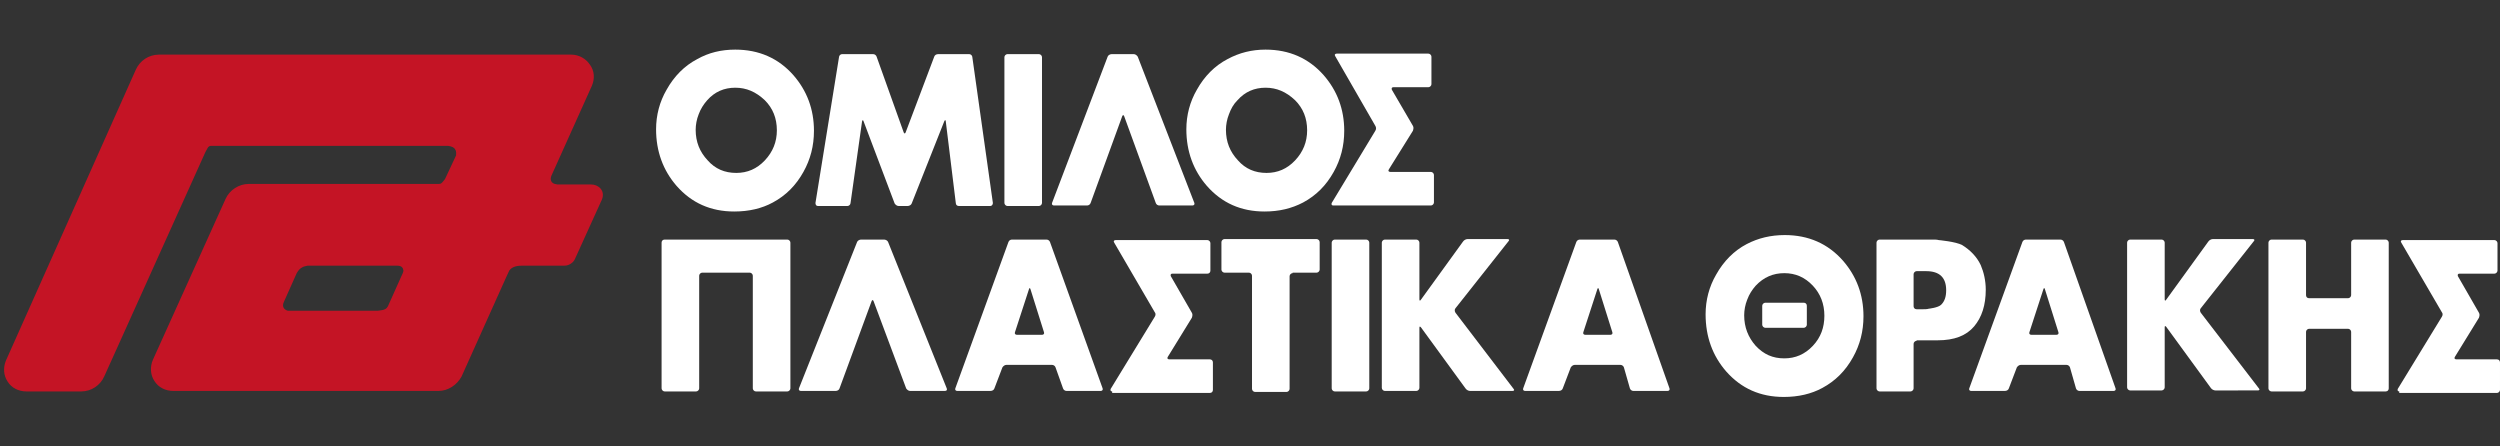
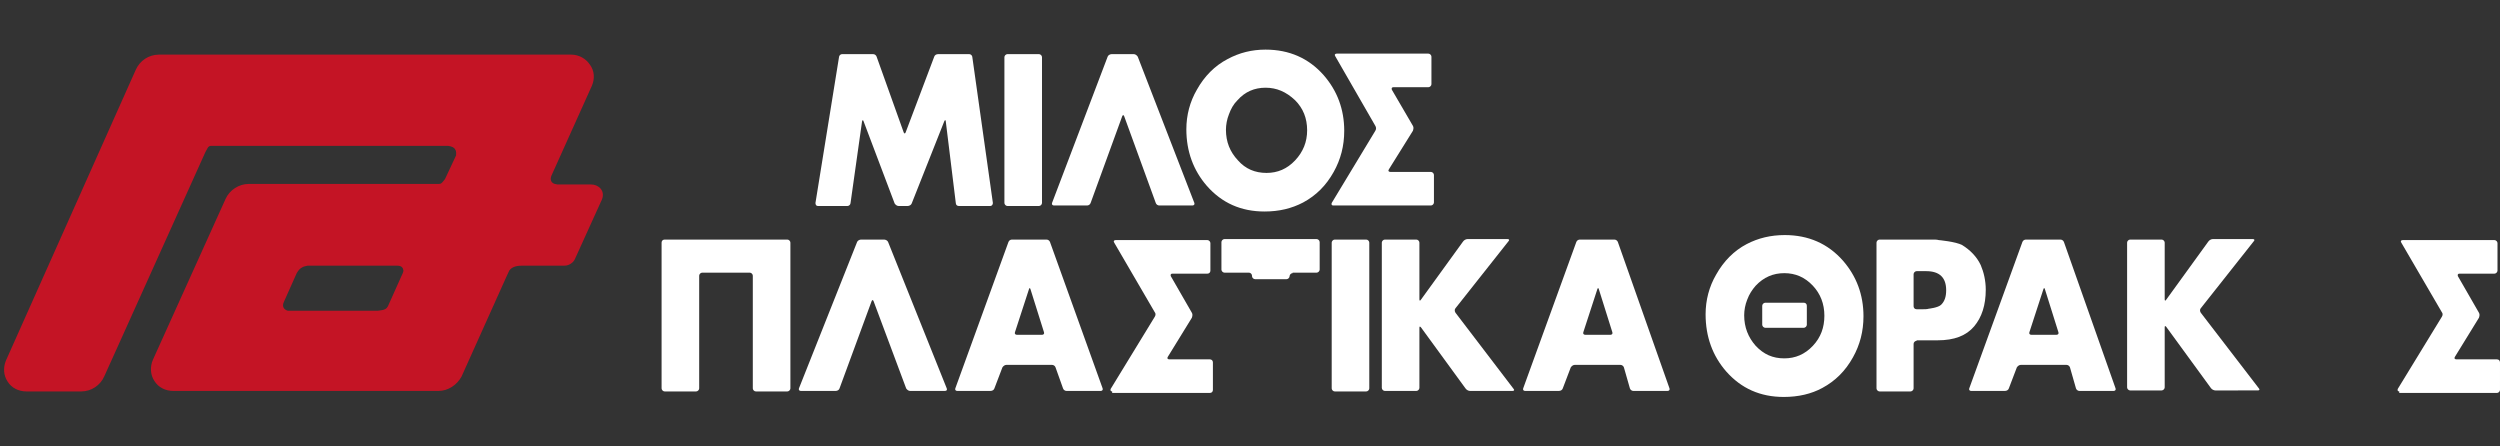
<svg xmlns="http://www.w3.org/2000/svg" version="1.1" id="Layer_1" x="0px" y="0px" viewBox="0 0 498.8 89" style="enable-background:new 0 0 498.8 89;" xml:space="preserve">
  <rect x="0" y="0" width="498.8" height="89" fill="#333333" stroke="none" />
  <style type="text/css">
	.st0{fill:#C41425;}
	.st1{fill:#FFFFFF;}
</style>
  <g>
    <g>
      <g>
        <g>
          <g>
            <g>
              <g>
                <g>
                  <path class="st0" d="M117.9,36.8h-6.7l-0.5-0.1c-0.7-0.2-1-0.8-0.7-1.6l0,0l8.1-18c0.6-1.4,0.5-3-0.4-4.2          c-0.8-1.2-2.2-2-3.7-2H31.7c-2,0-3.8,1.2-4.6,3l-25.9,58c-0.6,1.4-0.5,3,0.3,4.2c0.8,1.3,2.2,2,3.8,2h10.9          c2,0,3.8-1.2,4.6-3l20.2-44.8c0.1-0.2,0.3-0.5,0.5-0.9c0.3-0.3,0.4-0.3,0.8-0.3l47.1,0c0.7,0.1,1.2,0.3,1.4,0.7          c0.3,0.4,0.2,0.9,0.2,1.2l-2.2,4.7c0,0-0.5,0.7-0.8,0.9c0,0-0.2,0.1-0.5,0.1H49.6c-1.9,0-3.8,1.2-4.6,3L30.5,71.8          c-0.6,1.4-0.5,3,0.3,4.2c0.8,1.3,2.2,2,3.8,2h52.9c1.9,0,3.7-1.2,4.6-2.9l8.9-19.8l0.6-1.3l0,0l0,0c0.6-0.9,1.8-1,2.7-1h8.4          c0.8,0,1.7-0.6,2-1.3l5.4-11.9C120.8,38,119.4,36.8,117.9,36.8z M77.4,61.1l-0.2,0.3c-0.2,0.2-0.2,0.2-0.4,0.3          c-0.4,0.2-0.8,0.2-1.4,0.3H58.1h-0.4l-0.3,0c-0.9-0.3-1-0.9-0.9-1.4l0.2-0.5l2.5-5.6c0.3-0.5,0.6-0.9,1-1.1          c0.3-0.2,0.6-0.3,1.2-0.4h17.7l0.1,0c1.3,0,1.2,0.8,1.3,1l-0.1,0.4L77.4,61.1z" />
                </g>
              </g>
            </g>
          </g>
        </g>
      </g>
    </g>
  </g>
  <g>
    <g>
      <g>
-         <path class="st1" d="M146.7,9.9c4.7,0,8.6,1.7,11.6,5.1c2.7,3.1,4.1,6.8,4.1,11.1c0,3-0.7,5.7-2.1,8.2c-1.5,2.7-3.5,4.7-6.1,6.1     c-2.2,1.2-4.8,1.8-7.7,1.8c-4.7,0-8.5-1.7-11.5-5.1c-2.7-3.1-4.1-6.9-4.1-11.3c0-2.8,0.7-5.5,2.1-7.9c1.5-2.7,3.6-4.8,6.1-6.1     C141.4,10.5,143.9,9.9,146.7,9.9z M146.7,17.5c-2.2,0-4.1,0.8-5.6,2.5c-0.7,0.8-1.3,1.7-1.7,2.8c-0.4,1-0.6,2.1-0.6,3.1     c0,2.4,0.8,4.4,2.4,6.1c1.5,1.7,3.4,2.5,5.7,2.5c2.2,0,4.1-0.8,5.7-2.5c1.6-1.7,2.4-3.7,2.4-6c0-2.4-0.8-4.4-2.4-6     C150.8,18.3,148.9,17.5,146.7,17.5z" />
-       </g>
+         </g>
      <g>
        <path class="st1" d="M163.2,41.1c-0.3,0-0.5-0.2-0.5-0.6l4.7-29.1c0-0.3,0.3-0.6,0.6-0.6h6.2c0.3,0,0.6,0.2,0.7,0.5l5.4,15.1     c0.1,0.3,0.3,0.3,0.4,0l5.7-15.1c0.1-0.3,0.4-0.5,0.8-0.5h6.2c0.3,0,0.6,0.3,0.6,0.6l4.1,29.1c0,0.3-0.2,0.6-0.5,0.6h-6.3     c-0.3,0-0.6-0.2-0.6-0.6l-2-16.3c0-0.3-0.2-0.3-0.3,0l-6.5,16.4c-0.1,0.3-0.5,0.5-0.8,0.5h-1.8c-0.3,0-0.6-0.2-0.8-0.5l-6.2-16.4     c-0.1-0.3-0.2-0.3-0.3,0l-2.3,16.3c0,0.3-0.3,0.6-0.6,0.6H163.2z" />
      </g>
      <g>
        <path class="st1" d="M207.3,10.8c0.3,0,0.6,0.3,0.6,0.6v29.1c0,0.3-0.3,0.6-0.6,0.6H201c-0.3,0-0.6-0.3-0.6-0.6V11.4     c0-0.3,0.3-0.6,0.6-0.6H207.3z" />
      </g>
      <g>
        <path class="st1" d="M217.6,40.5c-0.1,0.3-0.4,0.5-0.7,0.5h-6.6c-0.3,0-0.5-0.2-0.4-0.5L221,11.3c0.1-0.3,0.5-0.5,0.8-0.5h4.4     c0.3,0,0.6,0.2,0.8,0.5l11.3,29.2c0.1,0.3-0.1,0.5-0.4,0.5h-6.6c-0.3,0-0.6-0.2-0.7-0.5l-6.3-17.3c-0.1-0.3-0.3-0.3-0.4,0     L217.6,40.5z" />
      </g>
      <g>
        <path class="st1" d="M252.5,9.9c4.7,0,8.6,1.7,11.6,5.1c2.7,3.1,4.1,6.8,4.1,11.1c0,3-0.7,5.7-2.1,8.2c-1.5,2.7-3.5,4.7-6.1,6.1     c-2.3,1.2-4.8,1.8-7.7,1.8c-4.7,0-8.5-1.7-11.5-5.1c-2.7-3.1-4.1-6.9-4.1-11.3c0-2.8,0.7-5.5,2.1-7.9c1.5-2.7,3.6-4.8,6.1-6.1     C247.3,10.5,249.8,9.9,252.5,9.9z M252.5,17.5c-2.2,0-4.1,0.8-5.6,2.5c-0.8,0.8-1.3,1.7-1.7,2.8c-0.4,1-0.6,2.1-0.6,3.1     c0,2.4,0.8,4.4,2.4,6.1c1.5,1.7,3.4,2.5,5.7,2.5c2.2,0,4.1-0.8,5.7-2.5c1.6-1.7,2.4-3.7,2.4-6c0-2.4-0.8-4.4-2.4-6     C256.6,18.3,254.7,17.5,252.5,17.5z" />
      </g>
      <g>
        <path class="st1" d="M157.1,47.8c0.3,0,0.6,0.3,0.6,0.6v29.1c0,0.3-0.3,0.6-0.6,0.6h-6.3c-0.3,0-0.6-0.3-0.6-0.6V55     c0-0.3-0.3-0.6-0.6-0.6h-9.5c-0.3,0-0.6,0.3-0.6,0.6v22.5c0,0.3-0.3,0.6-0.6,0.6h-6.3c-0.3,0-0.6-0.3-0.6-0.6V48.4     c0-0.3,0.2-0.6,0.6-0.6H157.1z" />
      </g>
      <g>
        <path class="st1" d="M167.5,77.5c-0.1,0.3-0.4,0.5-0.8,0.5h-6.9c-0.3,0-0.5-0.2-0.4-0.5L171,48.3c0.1-0.3,0.5-0.5,0.8-0.5h4.6     c0.3,0,0.7,0.2,0.8,0.5l11.7,29.2c0.1,0.3,0,0.5-0.4,0.5h-6.9c-0.3,0-0.6-0.2-0.8-0.5l-6.5-17.4c-0.1-0.3-0.3-0.3-0.4,0     L167.5,77.5z" />
      </g>
      <g>
        <path class="st1" d="M210.6,73.3c-0.1-0.3-0.4-0.5-0.7-0.5h-9.1c-0.3,0-0.6,0.2-0.8,0.5l-1.6,4.2c-0.1,0.3-0.4,0.5-0.8,0.5H191     c-0.3,0-0.5-0.2-0.4-0.5l10.6-29.2c0.1-0.3,0.4-0.5,0.7-0.5h6.9c0.3,0,0.6,0.2,0.7,0.5L220,77.5c0.1,0.3-0.1,0.5-0.4,0.5h-6.8     c-0.3,0-0.6-0.2-0.7-0.5L210.6,73.3z M207.9,66.8c0.3,0,0.5-0.2,0.4-0.5l-2.7-8.6c-0.1-0.3-0.2-0.3-0.3,0l-2.8,8.6     c-0.1,0.3,0.1,0.5,0.4,0.5H207.9z" />
      </g>
      <g>
-         <path class="st1" d="M257.9,54.5c-0.3,0-0.6,0.3-0.6,0.6v22.5c0,0.3-0.3,0.6-0.6,0.6h-6.3c-0.3,0-0.6-0.3-0.6-0.6V55     c0-0.3-0.3-0.6-0.6-0.6h-4.9c-0.3,0-0.6-0.3-0.6-0.6v-5.5c0-0.3,0.3-0.6,0.6-0.6h18.4c0.3,0,0.6,0.3,0.6,0.6v5.5     c0,0.3-0.3,0.6-0.6,0.6H257.9z" />
+         <path class="st1" d="M257.9,54.5c-0.3,0-0.6,0.3-0.6,0.6c0,0.3-0.3,0.6-0.6,0.6h-6.3c-0.3,0-0.6-0.3-0.6-0.6V55     c0-0.3-0.3-0.6-0.6-0.6h-4.9c-0.3,0-0.6-0.3-0.6-0.6v-5.5c0-0.3,0.3-0.6,0.6-0.6h18.4c0.3,0,0.6,0.3,0.6,0.6v5.5     c0,0.3-0.3,0.6-0.6,0.6H257.9z" />
      </g>
      <g>
        <path class="st1" d="M272.6,47.8c0.3,0,0.6,0.3,0.6,0.6v29.1c0,0.3-0.3,0.6-0.6,0.6h-6.3c-0.3,0-0.6-0.3-0.6-0.6V48.4     c0-0.3,0.3-0.6,0.6-0.6H272.6z" />
      </g>
      <g>
        <path class="st1" d="M283.2,59.7c0,0.3,0.1,0.4,0.3,0.1l8.4-11.6c0.2-0.3,0.6-0.5,0.9-0.5h8c0.3,0,0.4,0.2,0.2,0.4l-10.6,13.4     c-0.2,0.2-0.2,0.6,0,0.9L302,77.6c0.2,0.2,0.1,0.4-0.2,0.4h-8.5c-0.3,0-0.7-0.2-0.9-0.5l-8.9-12.2c-0.2-0.2-0.3-0.2-0.3,0.1v12     c0,0.3-0.3,0.6-0.6,0.6h-6.3c-0.3,0-0.6-0.3-0.6-0.6V48.4c0-0.3,0.3-0.6,0.6-0.6h6.3c0.3,0,0.6,0.3,0.6,0.6V59.7z" />
      </g>
      <g>
        <path class="st1" d="M324,73.3c-0.1-0.3-0.4-0.5-0.7-0.5h-9.1c-0.3,0-0.6,0.2-0.8,0.5l-1.6,4.2c-0.1,0.3-0.4,0.5-0.8,0.5h-6.7     c-0.3,0-0.5-0.2-0.4-0.5l10.6-29.2c0.1-0.3,0.4-0.5,0.7-0.5h6.9c0.3,0,0.6,0.2,0.7,0.5l10.3,29.2c0.1,0.3-0.1,0.5-0.4,0.5h-6.8     c-0.3,0-0.6-0.2-0.7-0.5L324,73.3z M321.3,66.8c0.3,0,0.5-0.2,0.4-0.5l-2.7-8.6c-0.1-0.3-0.2-0.3-0.3,0l-2.8,8.6     c-0.1,0.3,0.1,0.5,0.4,0.5H321.3z" />
      </g>
      <g>
        <path class="st1" d="M356.1,46.9c4.7,0,8.6,1.7,11.6,5.1c2.7,3.1,4.1,6.8,4.1,11.1c0,3-0.7,5.7-2.1,8.2c-1.5,2.7-3.5,4.7-6.1,6.1     c-2.2,1.2-4.8,1.8-7.7,1.8c-4.7,0-8.5-1.7-11.5-5.1c-2.7-3.1-4.1-6.9-4.1-11.4c0-2.8,0.7-5.5,2.1-7.9c1.5-2.7,3.6-4.8,6.1-6.1     C350.8,47.5,353.3,46.9,356.1,46.9z M356,54.5c-2.2,0-4.1,0.8-5.7,2.5c-0.7,0.8-1.3,1.7-1.7,2.8c-0.4,1-0.6,2.1-0.6,3.1     c0,2.4,0.8,4.4,2.3,6.1c1.6,1.7,3.4,2.5,5.7,2.5c2.2,0,4.1-0.8,5.7-2.5c1.6-1.7,2.3-3.7,2.3-6c0-2.4-0.8-4.4-2.3-6     C360.1,55.3,358.2,54.5,356,54.5z M359.9,60.4c0.3,0,0.6,0.2,0.6,0.6v3.8c0,0.3-0.3,0.6-0.6,0.6h-7.7c-0.3,0-0.6-0.3-0.6-0.6     v-3.8c0-0.3,0.3-0.6,0.6-0.6H359.9z" />
      </g>
      <g>
        <path class="st1" d="M382.4,68c-0.3,0-0.6,0.3-0.6,0.6v8.9c0,0.3-0.3,0.6-0.6,0.6H375c-0.3,0-0.6-0.3-0.6-0.6V48.4     c0-0.3,0.3-0.6,0.6-0.6h10.7c0.3,0,0.8,0,1.1,0.1c0,0,3.4,0.3,4.7,1c1.6,1,2.9,2.3,3.7,4c0.6,1.4,1,3.1,1,4.9     c0,3.1-0.8,5.5-2.3,7.3c-1.6,1.9-4,2.8-7.3,2.8H382.4z M381.8,61.1c0,0.3,0.2,0.6,0.6,0.6h1.3c0.3,0,0.8,0,1.1-0.1     c0,0,1.9-0.2,2.5-0.8c0.7-0.7,1-1.6,1-2.9c0-2.5-1.3-3.8-4-3.8h-1.9c-0.3,0-0.6,0.3-0.6,0.6V61.1z" />
      </g>
      <g>
        <path class="st1" d="M413,73.3c-0.1-0.3-0.4-0.5-0.7-0.5h-9.1c-0.3,0-0.6,0.2-0.8,0.5l-1.6,4.2c-0.1,0.3-0.4,0.5-0.8,0.5h-6.7     c-0.3,0-0.5-0.2-0.4-0.5l10.6-29.2c0.1-0.3,0.4-0.5,0.7-0.5h6.9c0.3,0,0.6,0.2,0.7,0.5l10.3,29.2c0.1,0.3-0.1,0.5-0.4,0.5h-6.8     c-0.3,0-0.6-0.2-0.7-0.5L413,73.3z M410.3,66.8c0.3,0,0.5-0.2,0.4-0.5l-2.7-8.6c-0.1-0.3-0.2-0.3-0.3,0l-2.8,8.6     c-0.1,0.3,0.1,0.5,0.4,0.5H410.3z" />
      </g>
      <g>
        <path class="st1" d="M431.9,59.7c0,0.3,0.1,0.4,0.3,0.1l8.4-11.6c0.2-0.3,0.6-0.5,0.9-0.5h8c0.3,0,0.4,0.2,0.2,0.4l-10.6,13.4     c-0.2,0.2-0.2,0.6,0,0.9l11.6,15.1c0.2,0.2,0.1,0.4-0.2,0.4H442c-0.3,0-0.7-0.2-0.9-0.5l-8.9-12.2c-0.2-0.2-0.3-0.2-0.3,0.1v12     c0,0.3-0.3,0.6-0.6,0.6H425c-0.3,0-0.6-0.3-0.6-0.6V48.4c0-0.3,0.3-0.6,0.6-0.6h6.3c0.3,0,0.6,0.3,0.6,0.6V59.7z" />
      </g>
      <g>
-         <path class="st1" d="M460.1,58.9c0,0.3,0.2,0.6,0.6,0.6h7.8c0.3,0,0.6-0.3,0.6-0.6V48.4c0-0.3,0.3-0.6,0.6-0.6h6.3     c0.3,0,0.6,0.3,0.6,0.6v29.1c0,0.3-0.2,0.6-0.6,0.6h-6.3c-0.3,0-0.6-0.3-0.6-0.6V66.2c0-0.3-0.3-0.6-0.6-0.6h-7.8     c-0.3,0-0.6,0.3-0.6,0.6v11.3c0,0.3-0.3,0.6-0.6,0.6h-6.3c-0.3,0-0.6-0.3-0.6-0.6V48.4c0-0.3,0.3-0.6,0.6-0.6h6.3     c0.3,0,0.6,0.3,0.6,0.6V58.9z" />
-       </g>
+         </g>
      <g>
        <path class="st1" d="M478.7,78.1c-0.3,0-0.4-0.2-0.3-0.5l8.8-14.4c0.2-0.3,0.2-0.7,0-0.9l-8.1-13.9c-0.2-0.3,0-0.5,0.3-0.5h18.3     c0.3,0,0.6,0.3,0.6,0.6v5.5c0,0.3-0.3,0.6-0.6,0.6h-7c-0.3,0-0.4,0.2-0.3,0.5l4.2,7.3c0.2,0.3,0.1,0.7,0,1l-4.8,7.8     c-0.2,0.3,0,0.5,0.3,0.5h8.1c0.3,0,0.6,0.2,0.6,0.6v5.5c0,0.3-0.3,0.6-0.6,0.6H478.7z" />
      </g>
      <g>
        <path class="st1" d="M221.9,78.1c-0.3,0-0.4-0.2-0.3-0.5l8.8-14.4c0.2-0.3,0.2-0.7,0-0.9l-8.1-13.9c-0.2-0.3,0-0.5,0.3-0.5h18.3     c0.3,0,0.6,0.3,0.6,0.6v5.5c0,0.3-0.2,0.6-0.6,0.6h-7c-0.3,0-0.4,0.2-0.3,0.5l4.2,7.3c0.2,0.3,0.1,0.7,0,1l-4.8,7.8     c-0.2,0.3,0,0.5,0.3,0.5h8.1c0.3,0,0.6,0.2,0.6,0.6v5.5c0,0.3-0.2,0.6-0.6,0.6H221.9z" />
      </g>
      <g>
        <path class="st1" d="M266,41c-0.3,0-0.4-0.2-0.3-0.5l8.7-14.4c0.2-0.3,0.2-0.7,0-1l-8-13.9c-0.2-0.3,0-0.5,0.3-0.5H285     c0.3,0,0.6,0.3,0.6,0.6v5.5c0,0.3-0.3,0.6-0.6,0.6h-7c-0.3,0-0.4,0.2-0.3,0.5l4.2,7.2c0.2,0.3,0.1,0.7,0,1l-4.8,7.7     c-0.2,0.3,0,0.5,0.3,0.5h8.1c0.3,0,0.6,0.3,0.6,0.6v5.5c0,0.3-0.3,0.6-0.6,0.6H266z" />
      </g>
    </g>
  </g>
</svg>